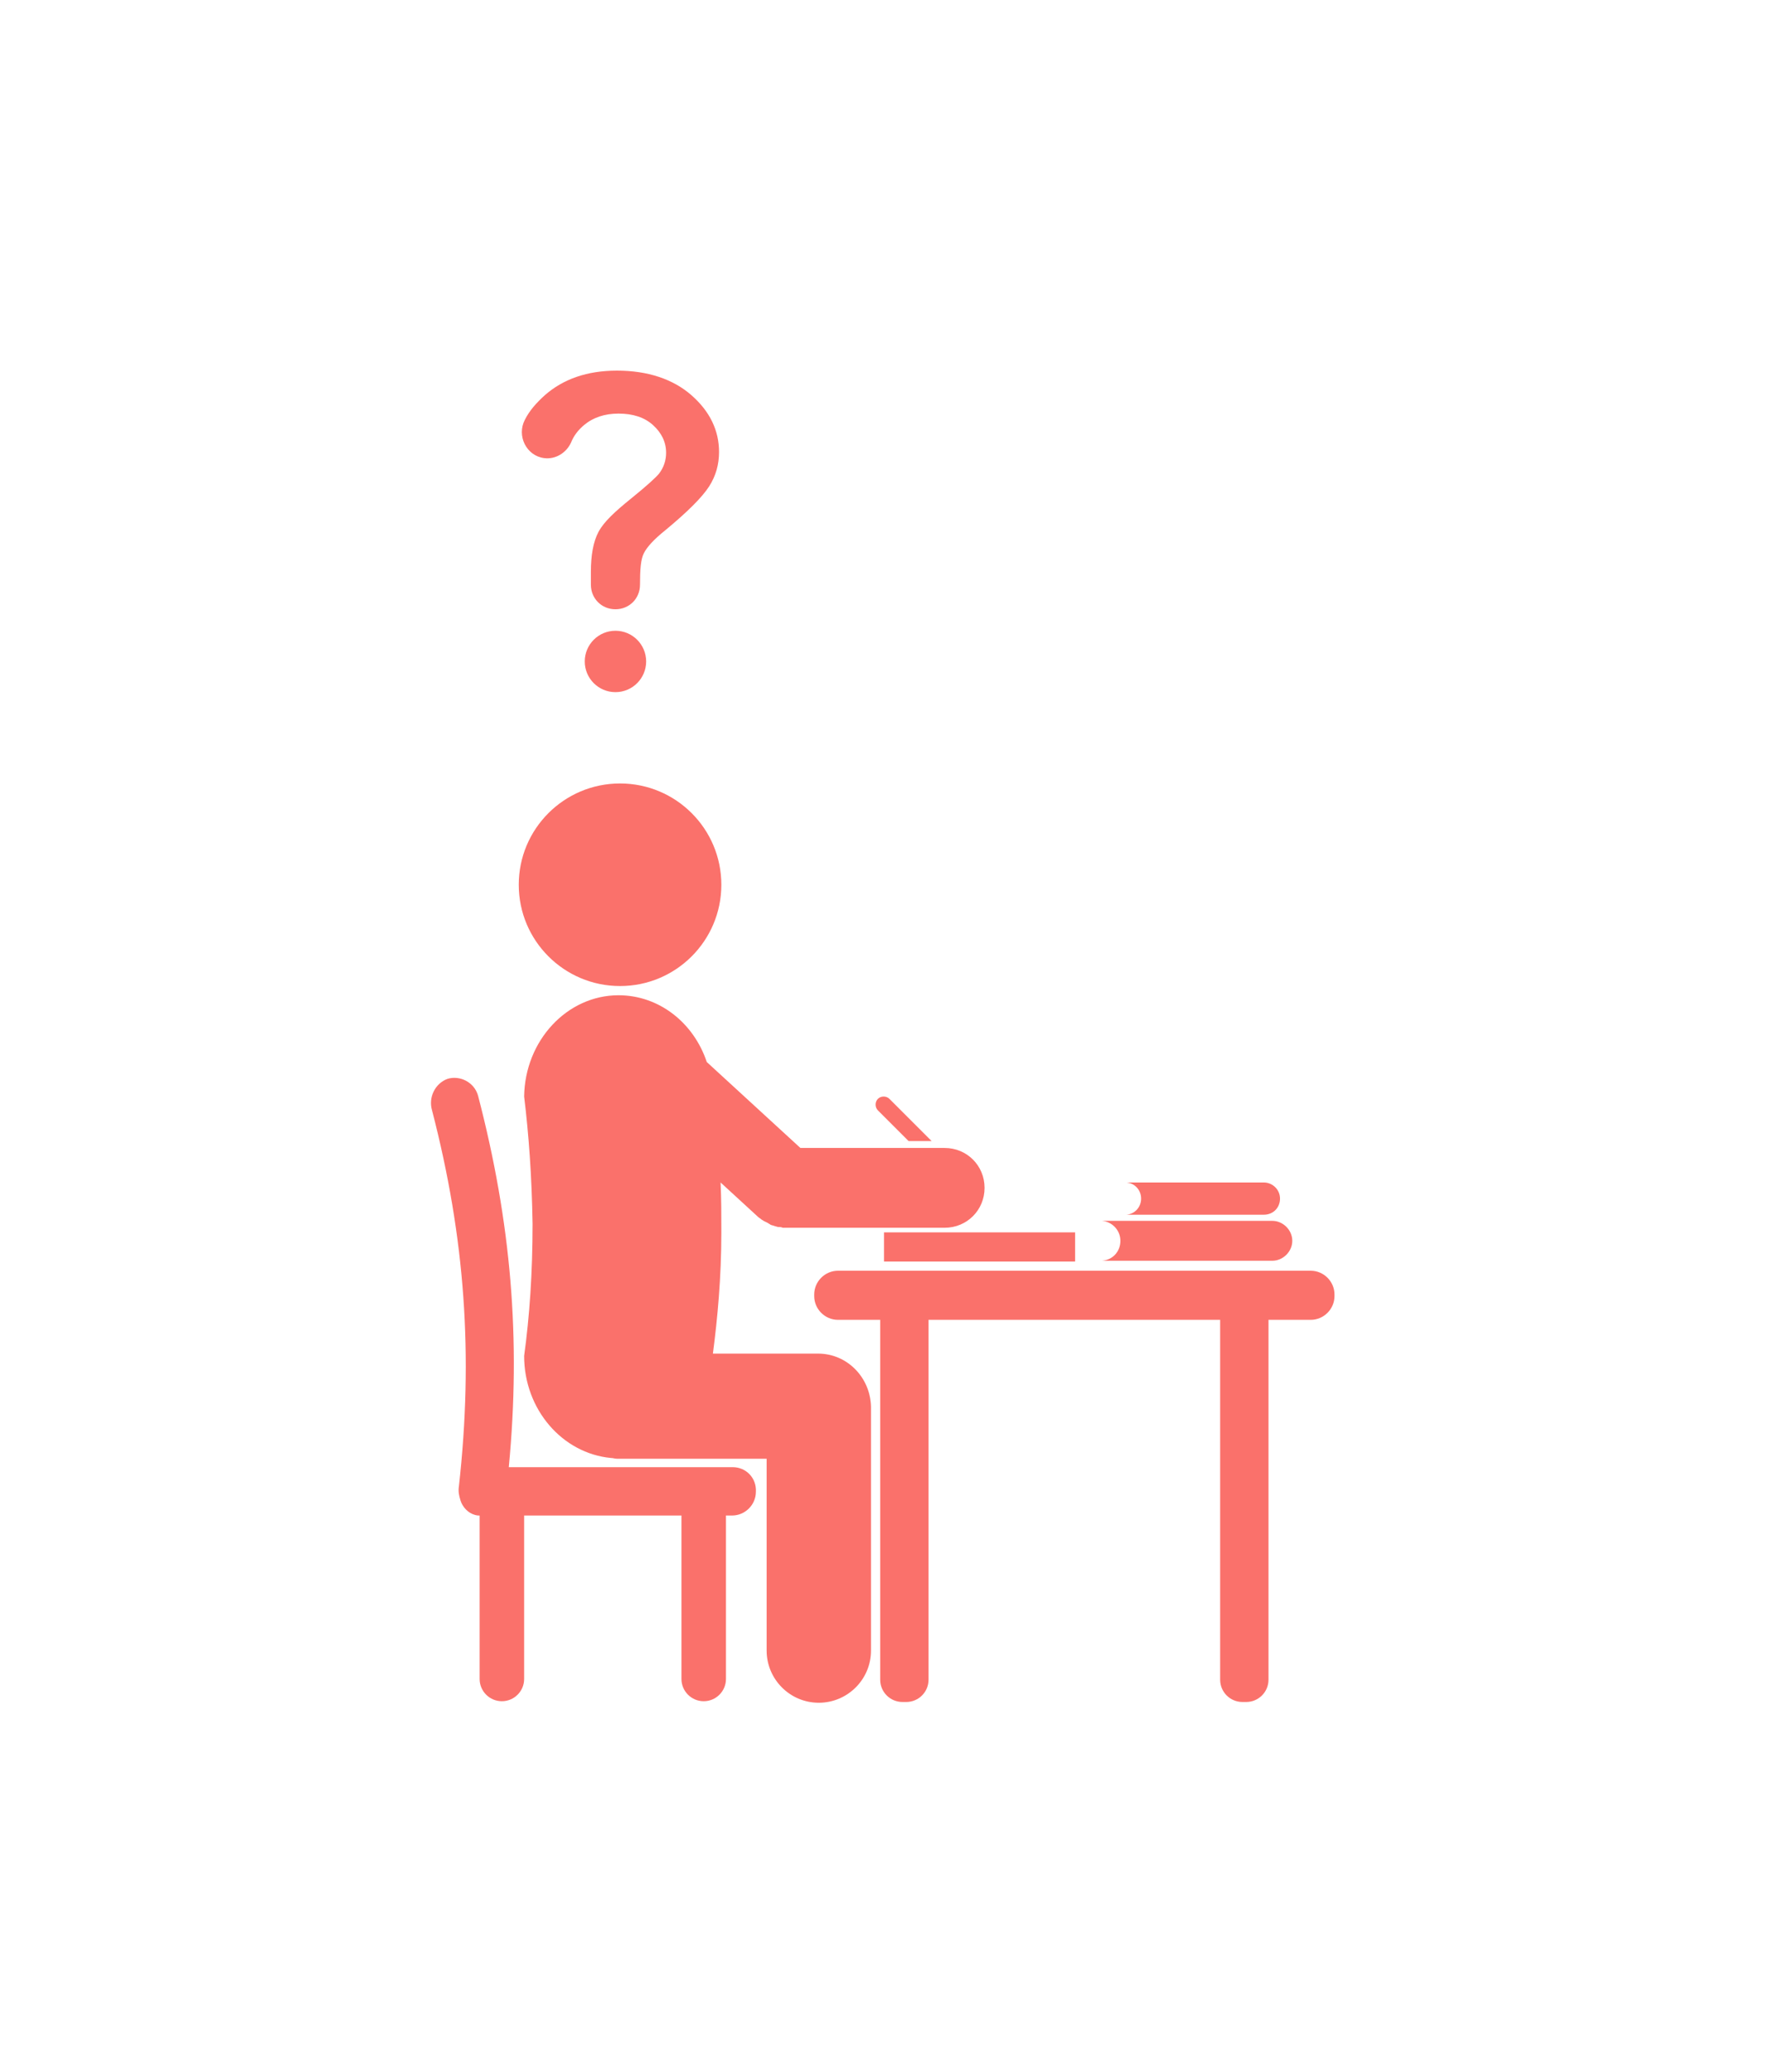
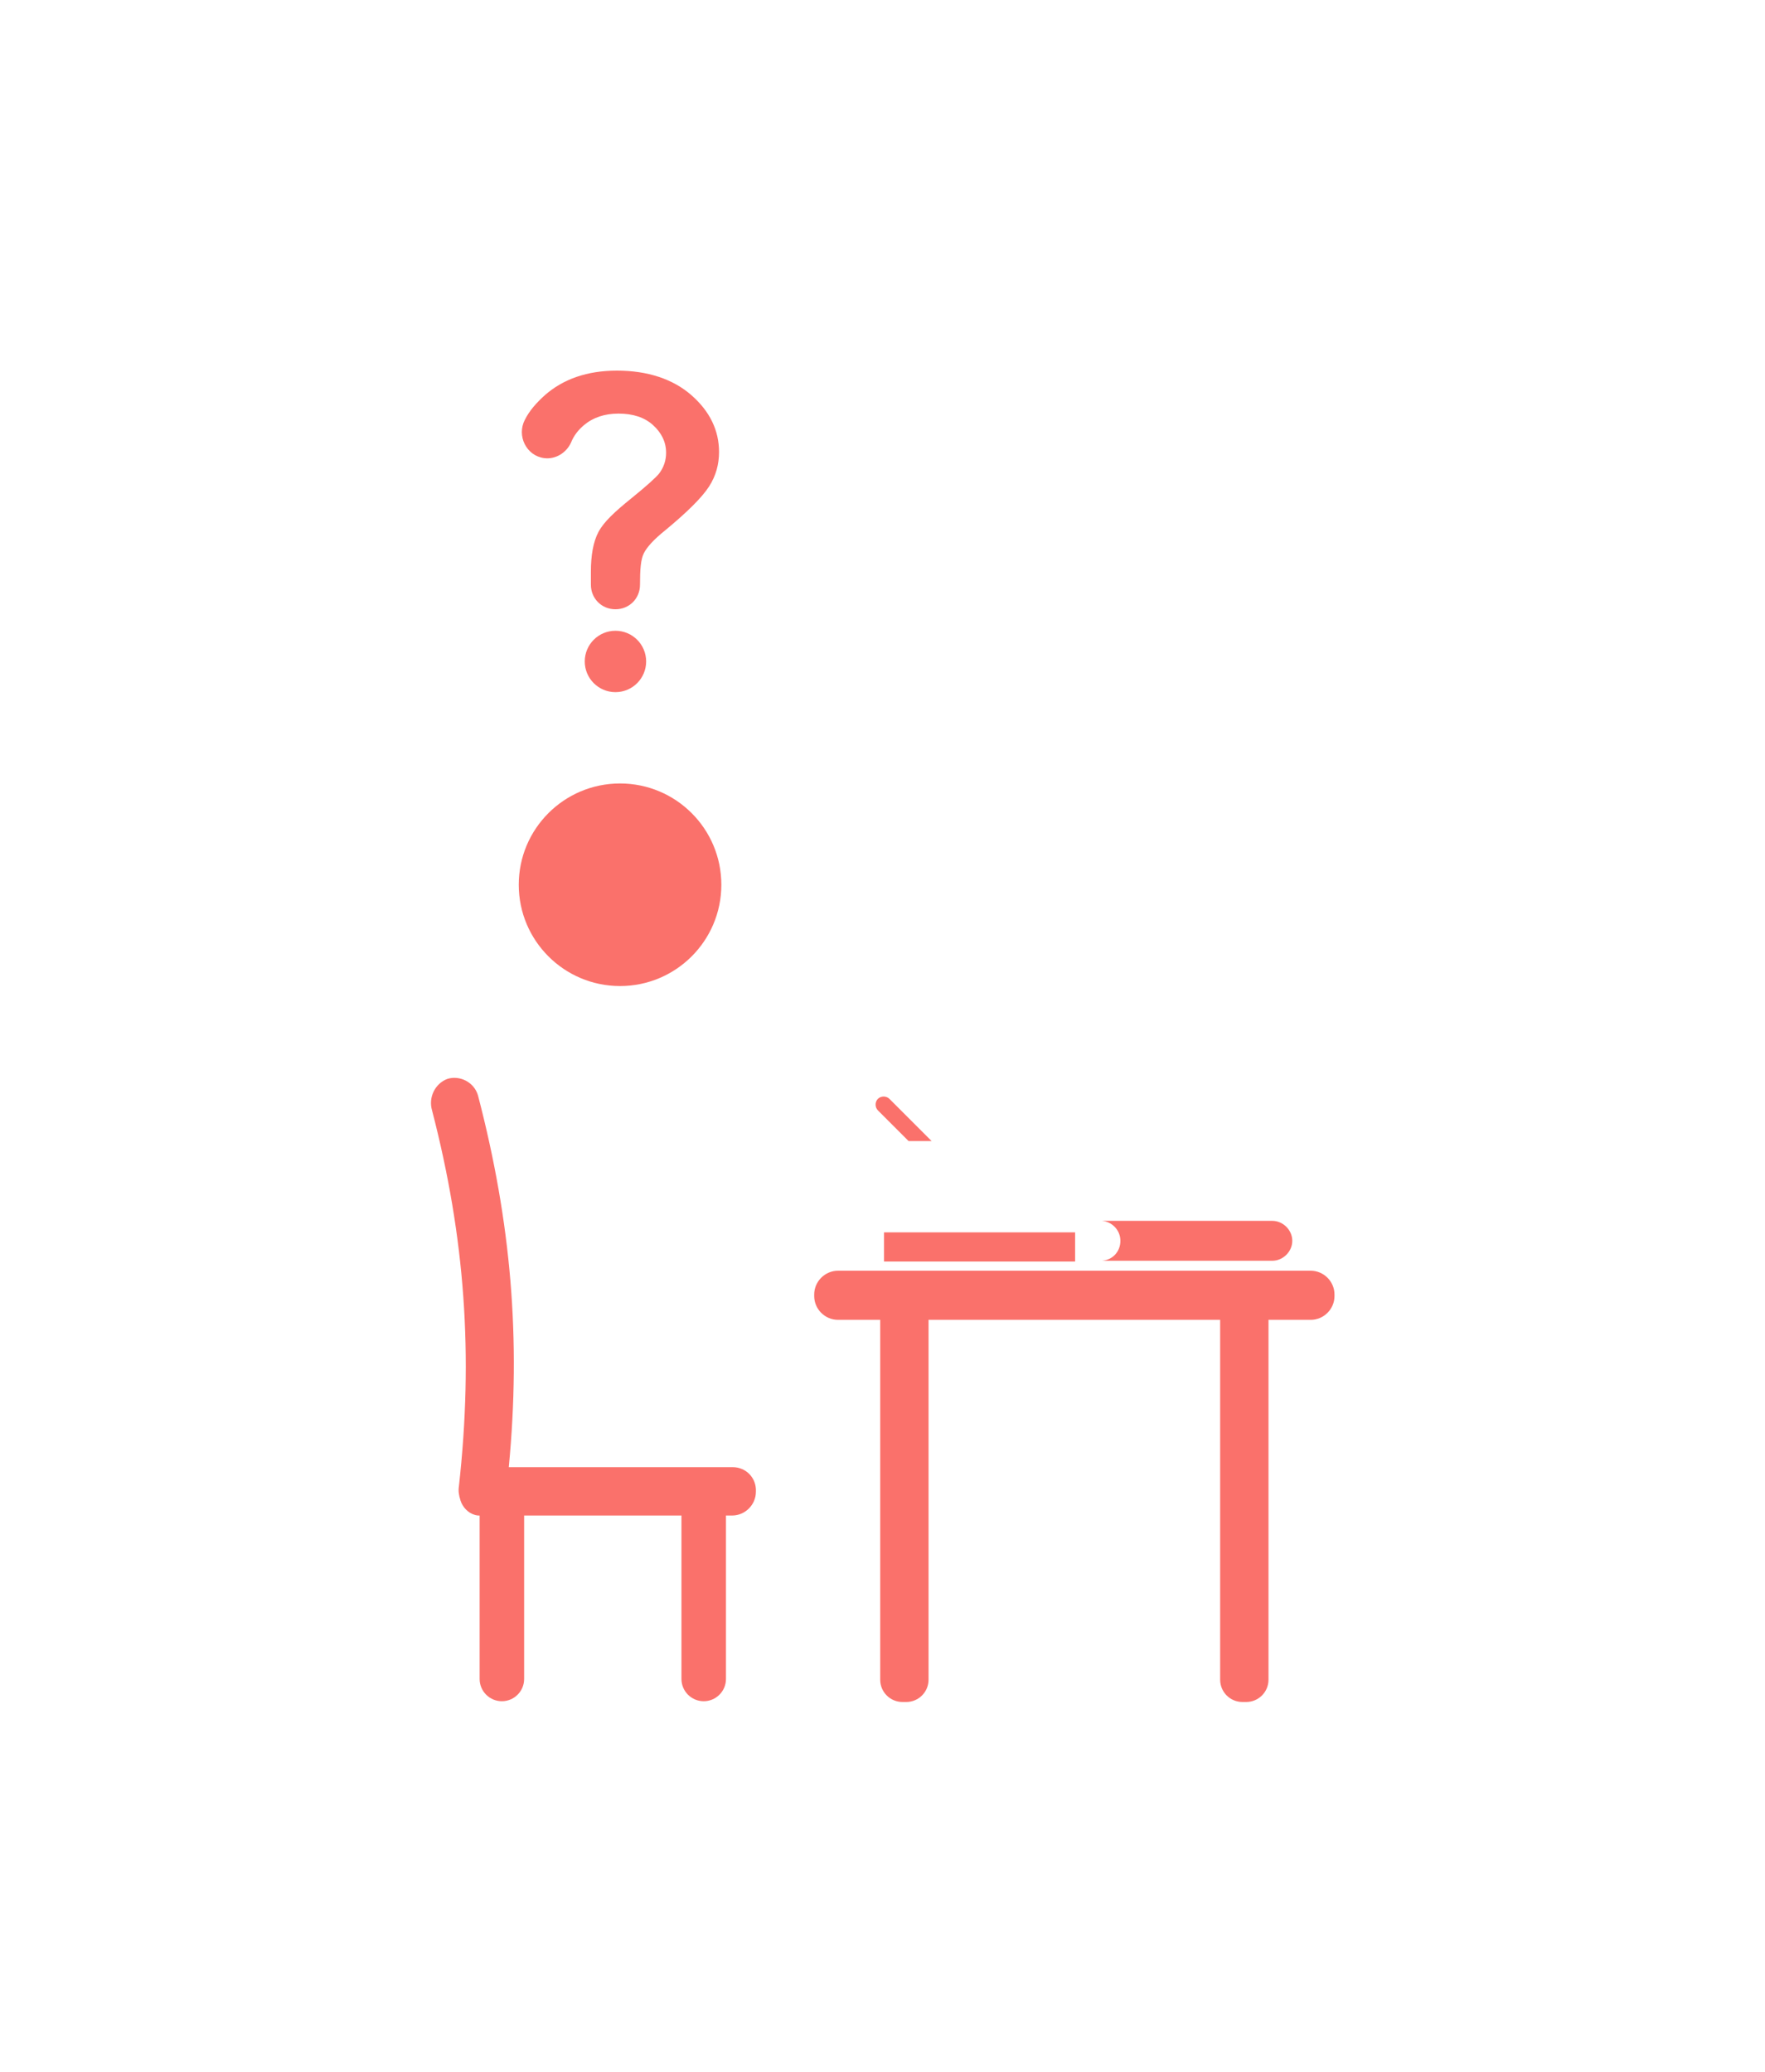
<svg xmlns="http://www.w3.org/2000/svg" version="1.1" id="Camada_1" x="0px" y="0px" viewBox="0 0 230 270" style="enable-background:new 0 0 230 270;" xml:space="preserve">
  <style type="text/css">
	.st0{fill:#FA716B;}
</style>
  <g id="_x31_">
    <g>
-       <path class="st0" d="M106.6,176.4H92.9c0.6-4.6,1.1-9.9,1.1-15.8c0-2.3,0-4.4-0.1-6.5l4.9,4.5c0.1,0.1,0.3,0.2,0.4,0.3    s0.2,0.1,0.3,0.2c0.2,0.1,0.4,0.2,0.6,0.3c0.1,0.1,0.2,0.1,0.3,0.2c0.2,0.1,0.4,0.1,0.6,0.2c0.1,0,0.3,0.1,0.4,0.1    c0.2,0,0.4,0,0.6,0.1c0.1,0,0.2,0,0.3,0h20.8c2.9,0,5.2-2.3,5.2-5.2l0,0c0-2.9-2.3-5.2-5.2-5.2h-18.8l-12.2-11.2    c-1.7-5.1-6.2-8.7-11.5-8.7c-6.7,0-12.2,5.9-12.3,13.2l0,0c0.6,4.9,1,10.4,1.1,16.6c0,6.4-0.4,12.1-1.1,17.2l0,0l0,0    c0,7,5,12.7,11.3,13.3c0.3,0,0.5,0.1,0.8,0.1h19.5v25c0,3.7,3,6.8,6.8,6.8c3.7,0,6.8-3,6.8-6.8v-31.8    C113.4,179.5,110.4,176.4,106.6,176.4z" />
      <circle class="st0" cx="80.8" cy="115.3" r="13.2" />
      <path class="st0" d="M170.8,165.6h-61.6c-1.7,0-3.1,1.4-3.1,3.1v0.2c0,1.7,1.4,3.1,3.1,3.1h5.5v46.9c0,1.6,1.3,2.9,2.9,2.9h0.5    c1.6,0,2.9-1.3,2.9-2.9V172h38v46.9c0,1.6,1.3,2.9,2.9,2.9h0.5c1.6,0,2.9-1.3,2.9-2.9V172h5.5c1.7,0,3.1-1.4,3.1-3.1v-0.2    C173.9,167,172.5,165.6,170.8,165.6z" />
      <path class="st0" d="M95.5,191.2H66.3c1.6-16.7,0.3-31.9-4-48.4c-0.5-1.8-2.4-2.7-4-2.2c-1.6,0.6-2.5,2.4-2,4.1    c4.3,16.6,5.4,31.9,3.5,49c-0.1,0.6,0,1.2,0.2,1.8c0,0.1,0.1,0.2,0.1,0.3c0.4,0.9,1.2,1.6,2.2,1.7c0.1,0,0.1,0,0.2,0v21.3    c0,1.6,1.3,2.9,2.9,2.9s2.9-1.3,2.9-2.9v-21.3h8.2h5.2h7.1v21.3c0,1.6,1.3,2.9,2.9,2.9s2.9-1.3,2.9-2.9v-21.3h0.8    c1.7,0,3.1-1.4,3.1-3.1C98.6,192.6,97.2,191.2,95.5,191.2z" />
      <rect x="115.2" y="160.6" class="st0" width="24.9" height="3.8" />
      <path class="st0" d="M121.4,148.7l-5.5-5.5c-0.4-0.4-1.1-0.4-1.5,0l0,0c-0.4,0.4-0.4,1.1,0,1.5l4,4H121.4z" />
      <g>
        <path class="st0" d="M165.8,159.1h-22.2l0,0c1.3,0.1,2.4,1.2,2.4,2.6c0,1.4-1,2.5-2.4,2.6l0,0h22.2c1.4,0,2.6-1.2,2.6-2.6     C168.4,160.3,167.2,159.1,165.8,159.1z" />
-         <path class="st0" d="M164.7,154.1h-17.9l0,0c1.1,0.1,1.9,1,1.9,2.1s-0.8,2-1.9,2.1l0,0h17.9c1.2,0,2.1-0.9,2.1-2.1     S165.8,154.1,164.7,154.1z" />
      </g>
      <circle class="st0" cx="80.2" cy="86.2" r="4" />
      <path class="st0" d="M90.1,51.5c-2.4-2.1-5.7-3.2-9.7-3.2c-3.9,0-7,1.1-9.4,3.2c-1.1,1-2,2-2.6,3.2c-1.1,2.1,0.2,4.7,2.5,5    c1.5,0.2,2.9-0.7,3.5-2c0.4-1,1-1.7,1.7-2.3c1.2-1,2.7-1.5,4.5-1.5c1.9,0,3.4,0.5,4.5,1.5s1.7,2.2,1.7,3.6c0,1-0.3,1.9-0.9,2.7    c-0.4,0.5-1.6,1.6-3.7,3.3c-2.1,1.7-3.5,3-4.2,4.3s-1,3.1-1,5.2c0,0.2,0,0.8,0,1.7c0,1.8,1.4,3.2,3.2,3.2c1.8,0,3.2-1.4,3.2-3.2    c0-2,0.1-3.3,0.5-4.1s1.3-1.8,2.8-3c2.9-2.4,4.8-4.3,5.7-5.7c0.9-1.4,1.3-2.9,1.3-4.5C93.7,56.1,92.5,53.6,90.1,51.5z" />
    </g>
  </g>
</svg>